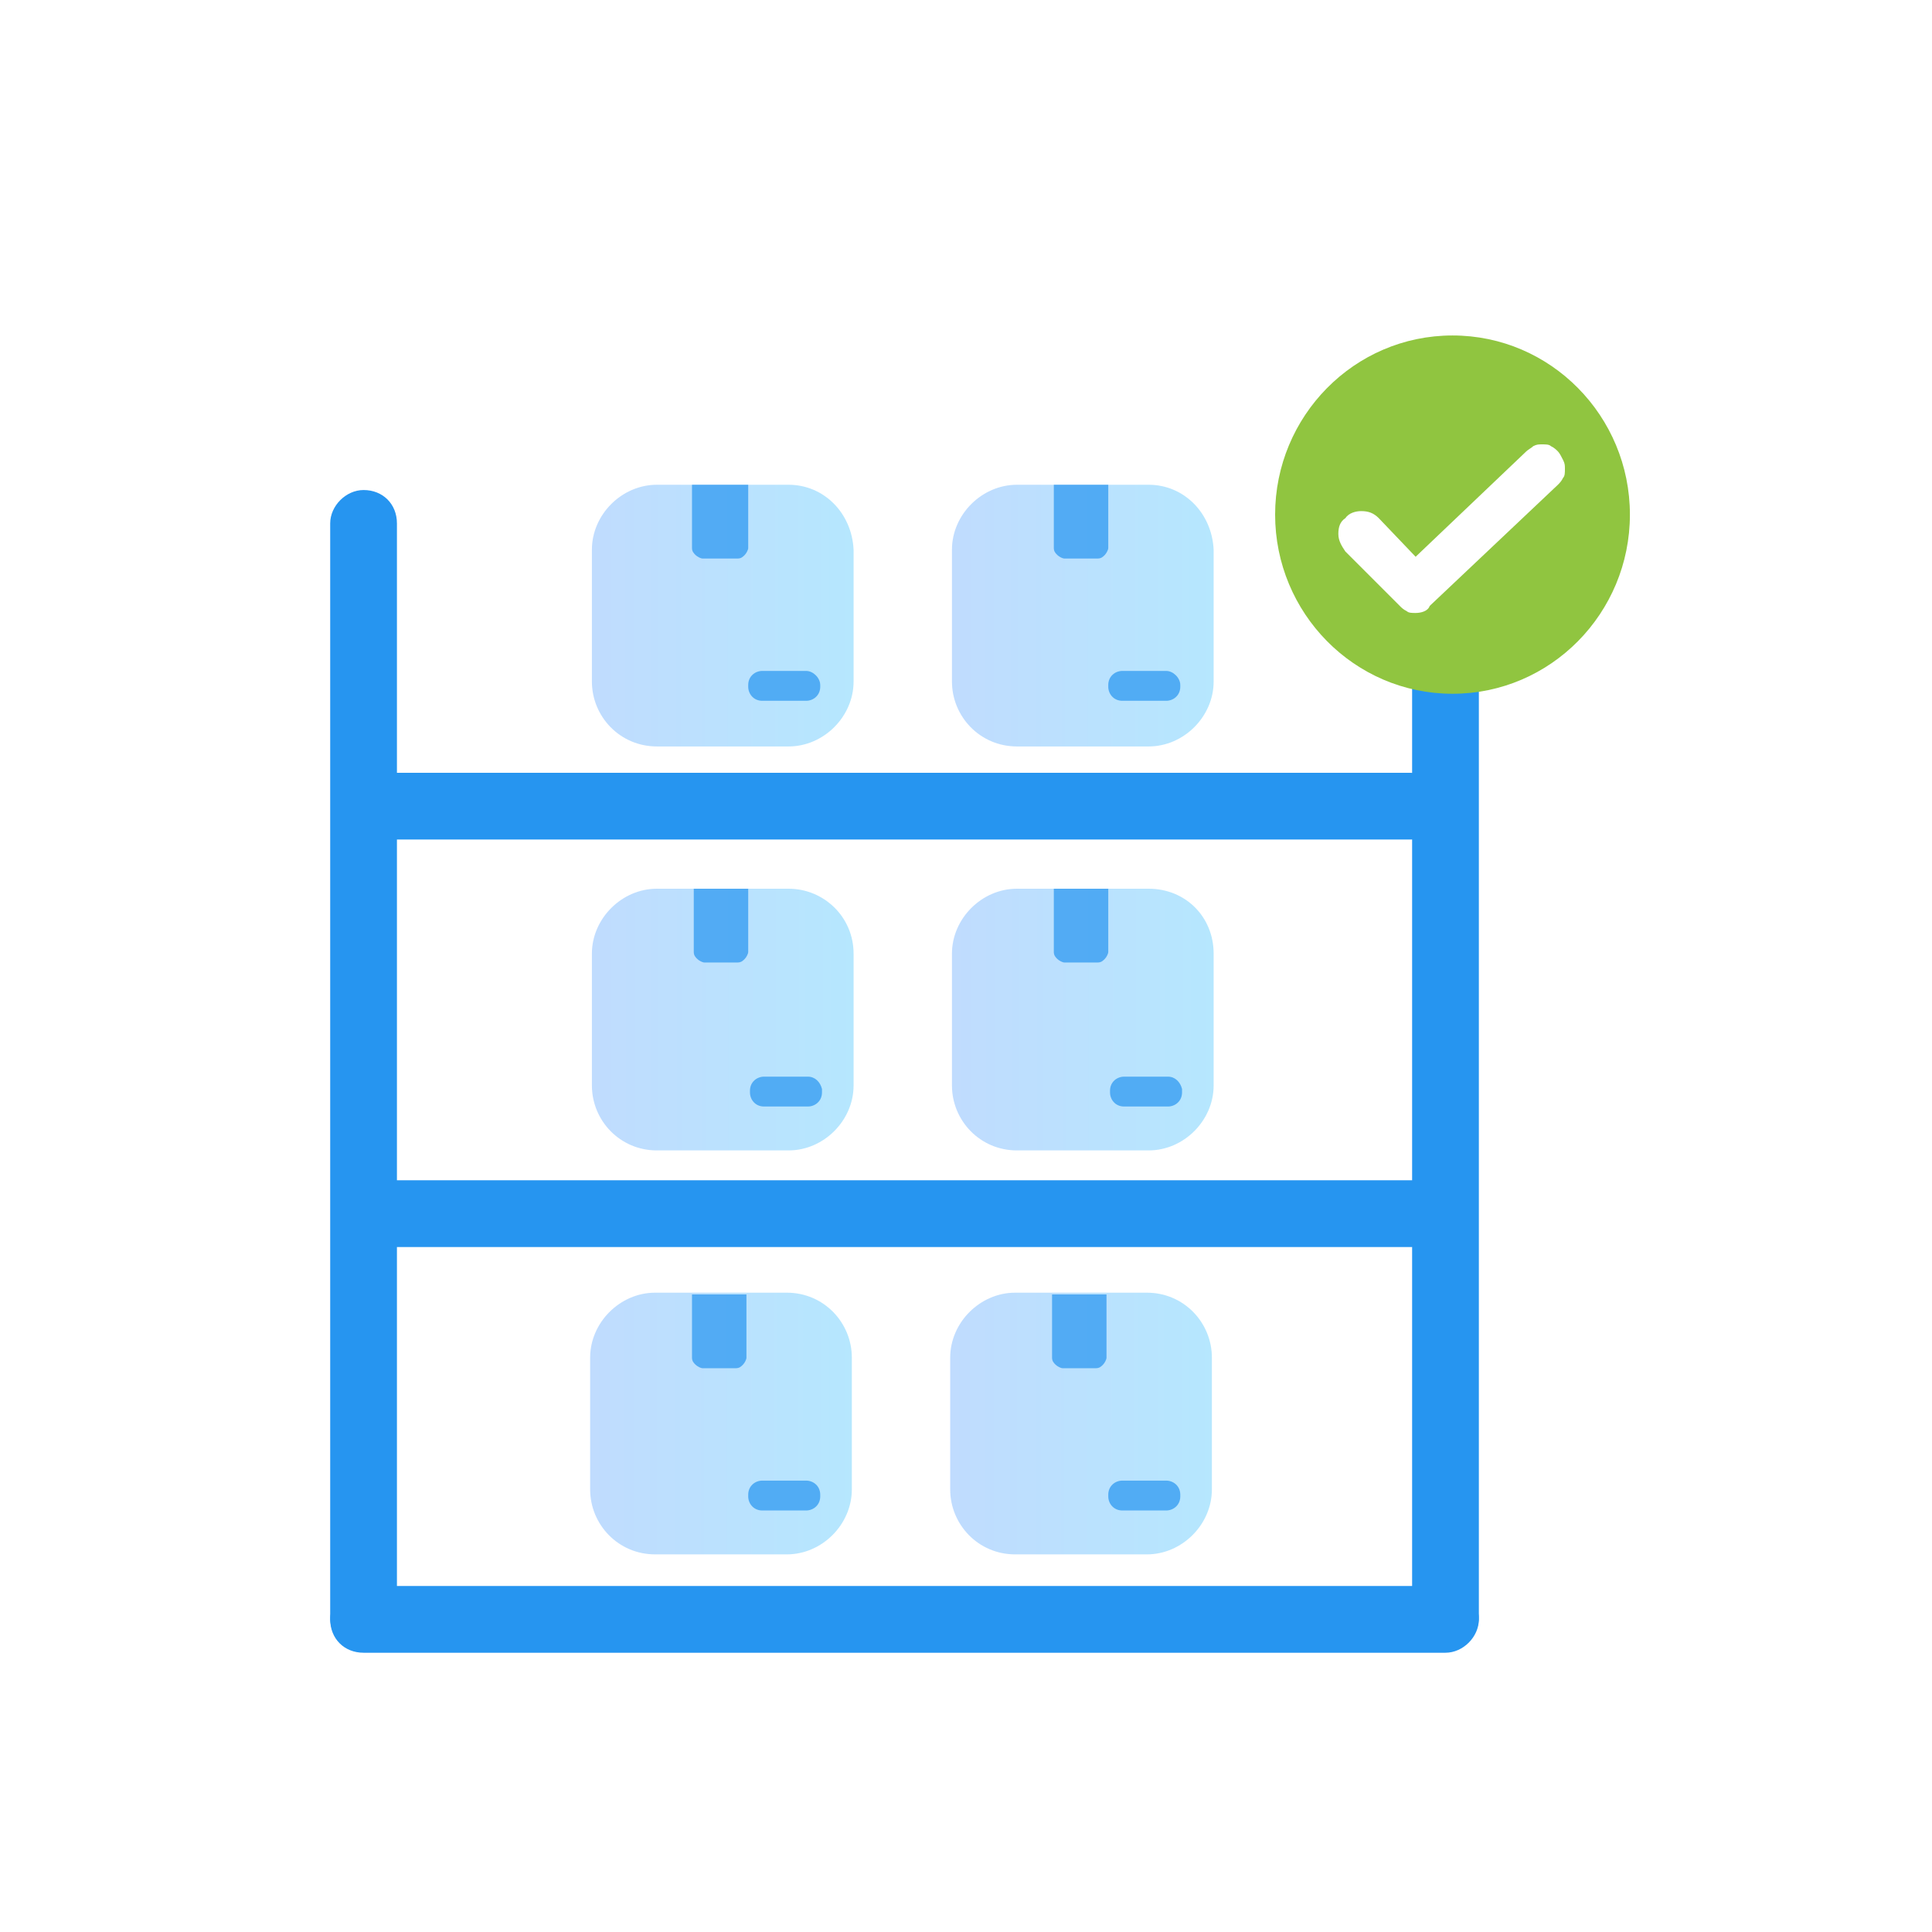
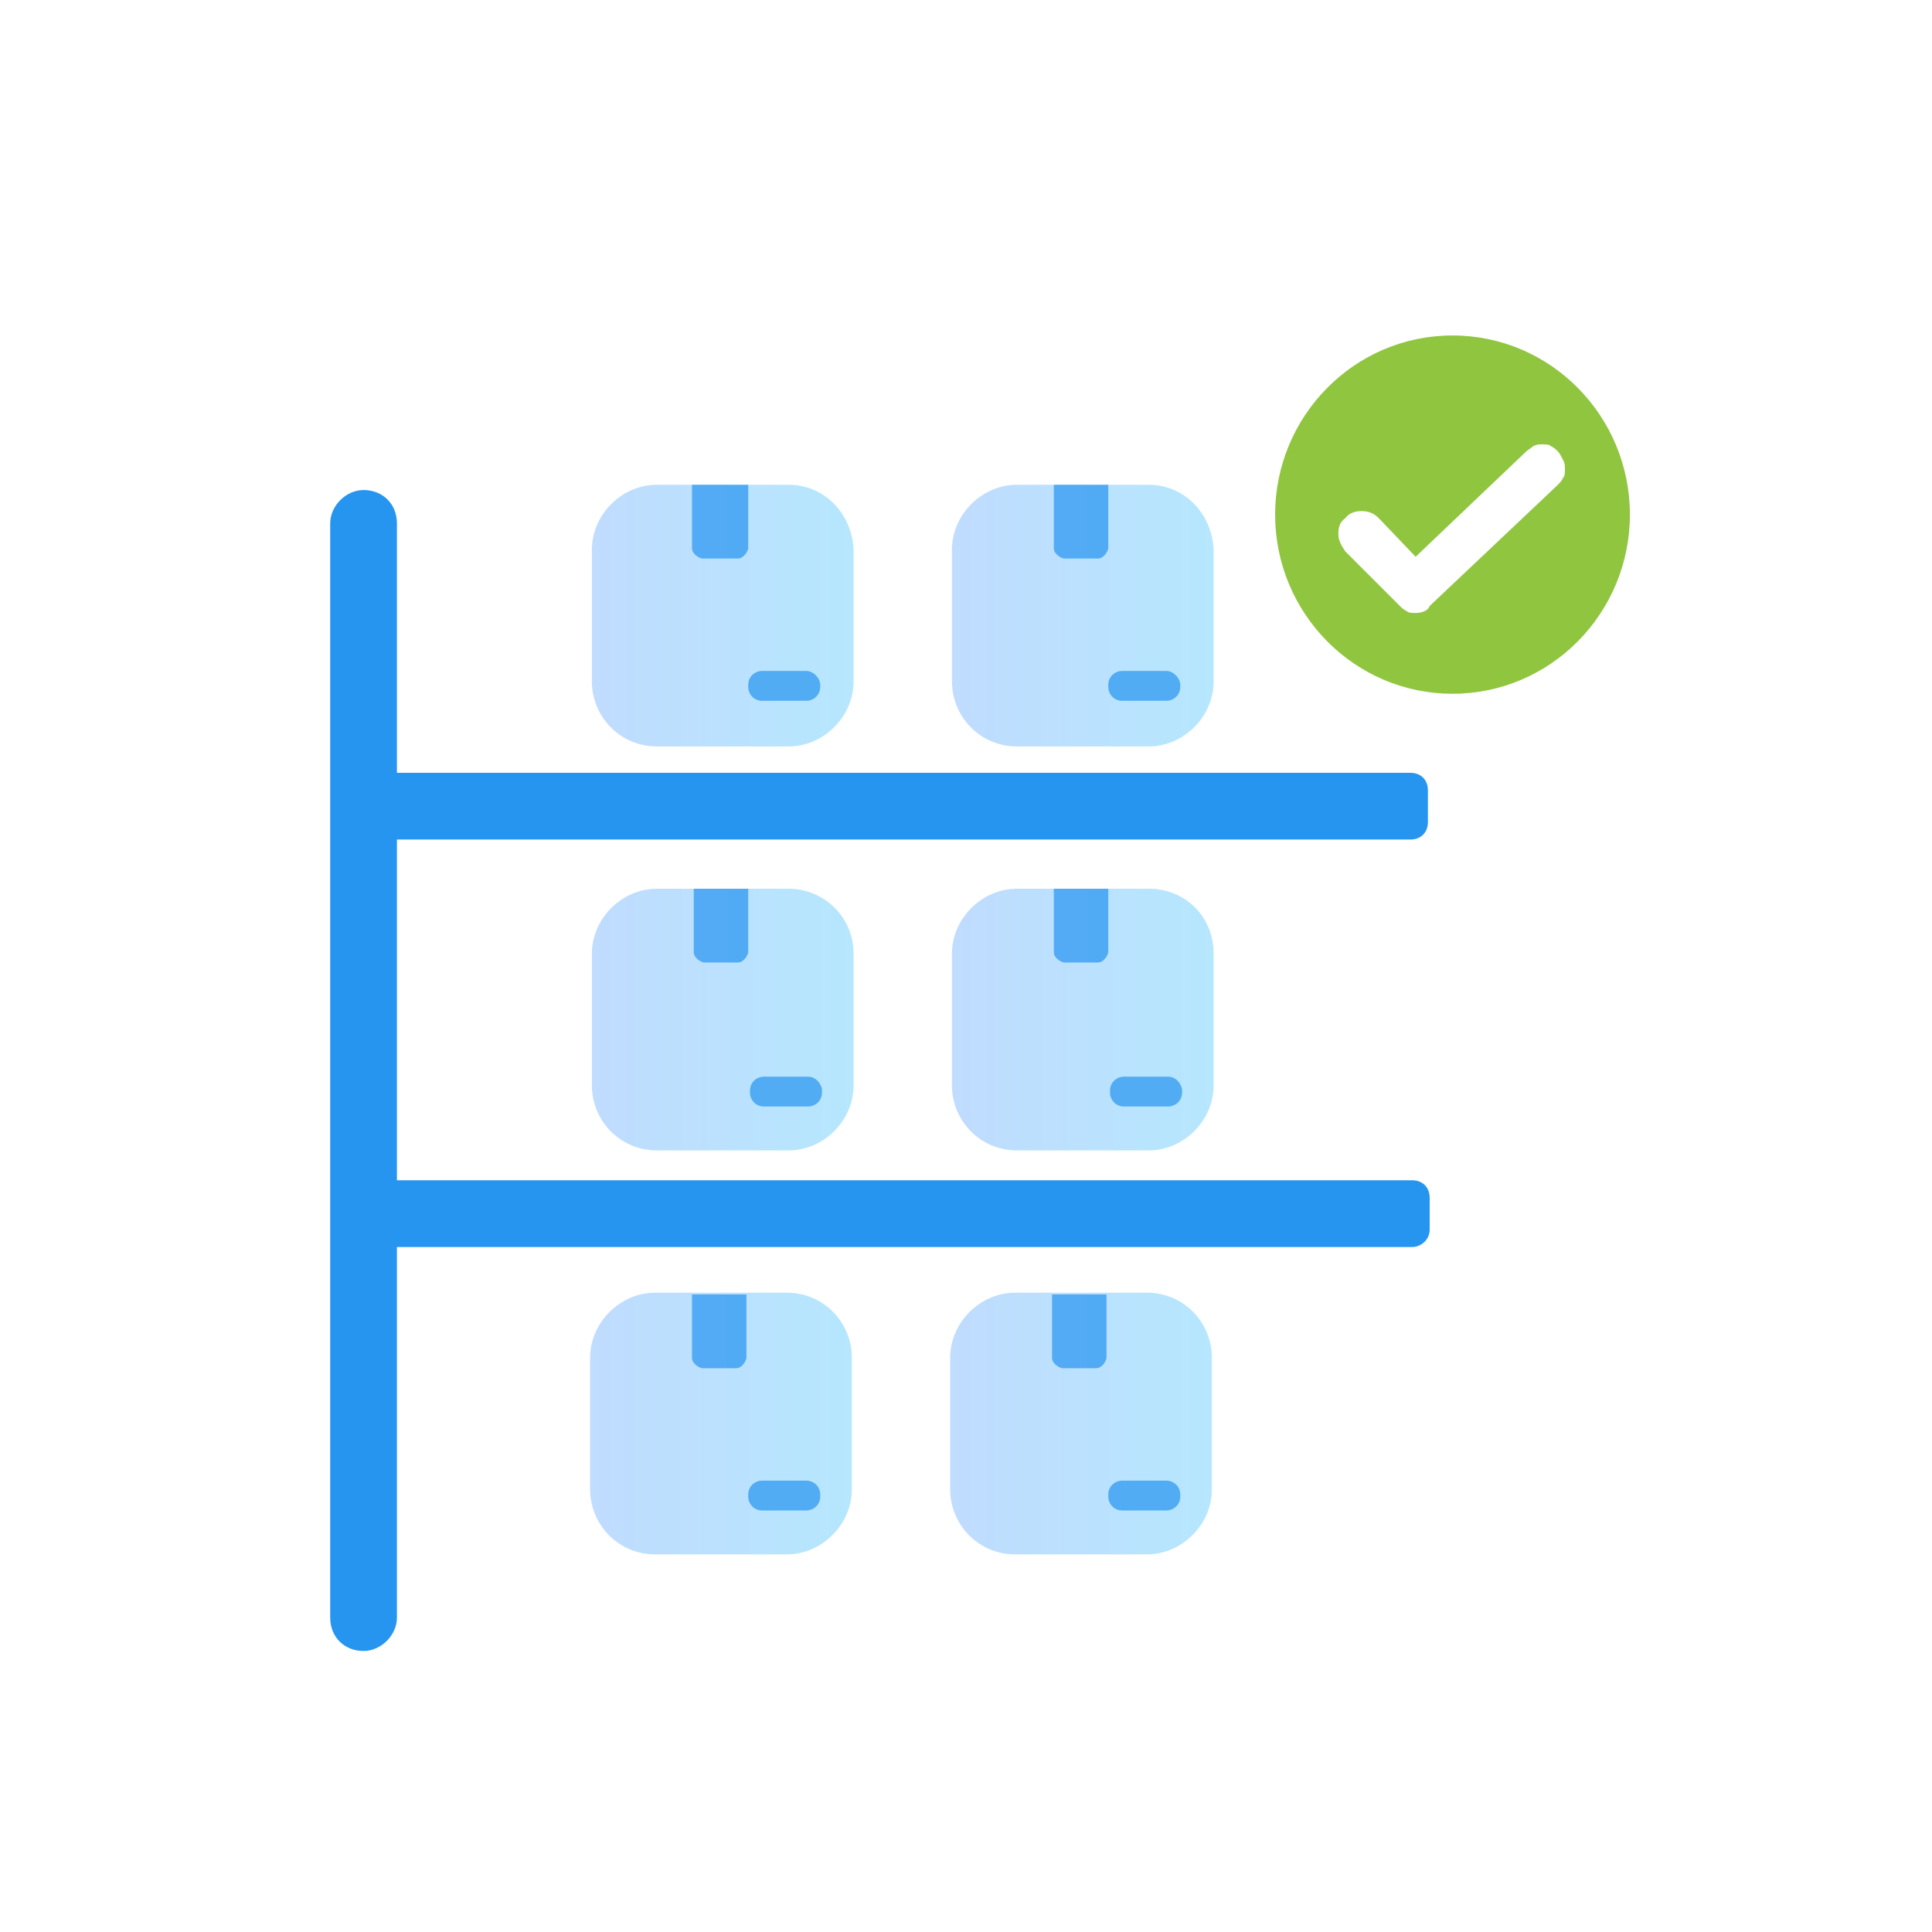
<svg xmlns="http://www.w3.org/2000/svg" version="1.1" id="Layer_1" x="0px" y="0px" viewBox="0 0 110 110" style="enable-background:new 0 0 110 110;" xml:space="preserve">
  <style type="text/css">
	.st0{fill:#FFFFFF;}
	.st1{fill:#2695F0;}
	.st2{opacity:0.3;fill:url(#SVGID_1_);enable-background:new    ;}
	.st3{opacity:0.7;fill:#2695F0;enable-background:new    ;}
	.st4{opacity:0.3;fill:url(#SVGID_00000025418640114021136900000008653019613175281070_);enable-background:new    ;}
	.st5{opacity:0.3;fill:url(#SVGID_00000076581691211029923190000010579644438222294663_);enable-background:new    ;}
	.st6{opacity:0.3;fill:url(#SVGID_00000031181307111594447670000011917653864356087459_);enable-background:new    ;}
	.st7{opacity:0.3;fill:url(#SVGID_00000121272461949377138140000017753068538638526623_);enable-background:new    ;}
	.st8{opacity:0.3;fill:url(#SVGID_00000140715667086725932570000015971713700553950105_);enable-background:new    ;}
	.st9{fill:url(#SVGID_00000038401669328928293060000016207323954180949123_);}
</style>
  <rect y="0" class="st0" width="110" height="110" />
-   <rect y="0" class="st0" width="110" height="110" />
  <g id="Layer_2">
    <g>
      <g>
        <path class="st1" d="M22.6,29.8c0-1.1-0.8-1.9-1.9-1.9c-1,0-1.9,0.9-1.9,1.9v62.3c0,1.1,0.8,1.9,1.9,1.9c1,0,1.9-0.9,1.9-1.9     V29.8z" />
-         <path class="st1" d="M84.2,29.8c0-1.1-0.8-1.9-1.9-1.9c-1,0-1.9,0.9-1.9,1.9v62.3c0,1.1,0.8,1.9,1.9,1.9c1,0,1.9-0.9,1.9-1.9     V29.8z" />
-         <path class="st1" d="M82.3,94.1c1,0,1.9-0.9,1.9-1.9c0-1.1-0.8-1.9-1.9-1.9H20.7c-1,0-1.9,0.9-1.9,1.9c0,1.1,0.8,1.9,1.9,1.9     H82.3z" />
        <path class="st1" d="M81.4,70v-1.8c0-0.6-0.4-1-1-1h-58c-0.6,0-1,0.5-1,1V70c0,0.6,0.4,1,1,1h58C80.9,71,81.4,70.6,81.4,70z" />
        <path class="st1" d="M81.3,46.8V45c0-0.6-0.4-1-1-1h-58c-0.6,0-1,0.5-1,1v1.8c0,0.6,0.4,1,1,1h58C80.9,47.8,81.3,47.4,81.3,46.8z     " />
        <linearGradient id="SVGID_1_" gradientUnits="userSpaceOnUse" x1="33.691" y1="74.855" x2="48.534" y2="74.855" gradientTransform="matrix(1 0 0 -1 0 109.89)">
          <stop offset="0" style="stop-color:#2E8BFE" />
          <stop offset="1" style="stop-color:#0CB0FE" />
        </linearGradient>
        <path class="st2" d="M44.9,27.6h-7.5c-2,0-3.7,1.7-3.7,3.7v7.5c0,2,1.6,3.7,3.7,3.7h7.5c2,0,3.7-1.7,3.7-3.7v-7.5     C48.5,29.2,46.9,27.6,44.9,27.6z" />
        <path class="st3" d="M39.4,27.6v3.6c0,0.2,0.1,0.3,0.2,0.4c0.1,0.1,0.3,0.2,0.4,0.2H42c0.2,0,0.3-0.1,0.4-0.2     c0.1-0.1,0.2-0.3,0.2-0.4v-3.6H39.4z" />
        <path class="st3" d="M45.9,38.2h-2.5c-0.4,0-0.8,0.3-0.8,0.8v0.1c0,0.4,0.3,0.8,0.8,0.8h2.5c0.4,0,0.8-0.3,0.8-0.8V39     C46.7,38.6,46.3,38.2,45.9,38.2z" />
        <linearGradient id="SVGID_00000069371597371626639480000007958528495711907743_" gradientUnits="userSpaceOnUse" x1="54.197" y1="74.849" x2="69.04" y2="74.849" gradientTransform="matrix(1 0 0 -1 0 109.89)">
          <stop offset="0" style="stop-color:#2E8BFE" />
          <stop offset="1" style="stop-color:#0CB0FE" />
        </linearGradient>
        <path style="opacity:0.3;fill:url(#SVGID_00000069371597371626639480000007958528495711907743_);enable-background:new    ;" d="     M65.4,27.6h-7.5c-2,0-3.7,1.7-3.7,3.7v7.5c0,2,1.6,3.7,3.7,3.7h7.5c2,0,3.7-1.7,3.7-3.7v-7.5C69,29.2,67.4,27.6,65.4,27.6z" />
        <path class="st3" d="M60,27.6v3.6c0,0.2,0.1,0.3,0.2,0.4c0.1,0.1,0.3,0.2,0.4,0.2h1.9c0.2,0,0.3-0.1,0.4-0.2     c0.1-0.1,0.2-0.3,0.2-0.4v-3.6H60z" />
-         <path class="st3" d="M66.4,38.2h-2.5c-0.4,0-0.8,0.3-0.8,0.8v0.1c0,0.4,0.3,0.8,0.8,0.8h2.5c0.4,0,0.8-0.3,0.8-0.8V39     C67.2,38.6,66.8,38.2,66.4,38.2z" />
+         <path class="st3" d="M66.4,38.2h-2.5c-0.4,0-0.8,0.3-0.8,0.8v0.1c0,0.4,0.3,0.8,0.8,0.8h2.5c0.4,0,0.8-0.3,0.8-0.8V39     C67.2,38.6,66.8,38.2,66.4,38.2" />
        <linearGradient id="SVGID_00000132058706926162107610000015550983733876967088_" gradientUnits="userSpaceOnUse" x1="33.752" y1="51.843" x2="48.595" y2="51.843" gradientTransform="matrix(1 0 0 -1 0 109.89)">
          <stop offset="0" style="stop-color:#2E8BFE" />
          <stop offset="1" style="stop-color:#0CB0FE" />
        </linearGradient>
        <path style="opacity:0.3;fill:url(#SVGID_00000132058706926162107610000015550983733876967088_);enable-background:new    ;" d="     M44.9,50.6h-7.5c-2,0-3.7,1.7-3.7,3.7v7.5c0,2,1.6,3.7,3.7,3.7h7.5c2,0,3.7-1.7,3.7-3.7v-7.5C48.6,52.2,46.9,50.6,44.9,50.6z" />
        <path class="st3" d="M39.5,50.6v3.6c0,0.2,0.1,0.3,0.2,0.4c0.1,0.1,0.3,0.2,0.4,0.2H42c0.2,0,0.3-0.1,0.4-0.2     c0.1-0.1,0.2-0.3,0.2-0.4v-3.6H39.5z" />
        <path class="st3" d="M46,61.3h-2.5c-0.4,0-0.8,0.3-0.8,0.8v0.1c0,0.4,0.3,0.8,0.8,0.8H46c0.4,0,0.8-0.3,0.8-0.8V62     C46.7,61.6,46.4,61.3,46,61.3z" />
        <linearGradient id="SVGID_00000183249238564377949550000010011978172657237688_" gradientUnits="userSpaceOnUse" x1="54.258" y1="51.837" x2="69.101" y2="51.837" gradientTransform="matrix(1 0 0 -1 0 109.89)">
          <stop offset="0" style="stop-color:#2E8BFE" />
          <stop offset="1" style="stop-color:#0CB0FE" />
        </linearGradient>
        <path style="opacity:0.3;fill:url(#SVGID_00000183249238564377949550000010011978172657237688_);enable-background:new    ;" d="     M65.4,50.6h-7.5c-2,0-3.7,1.7-3.7,3.7v7.5c0,2,1.6,3.7,3.7,3.7h7.5c2,0,3.7-1.7,3.7-3.7v-7.5C69.1,52.2,67.5,50.6,65.4,50.6z" />
        <path class="st3" d="M60,50.6v3.6c0,0.2,0.1,0.3,0.2,0.4c0.1,0.1,0.3,0.2,0.4,0.2h1.9c0.2,0,0.3-0.1,0.4-0.2     c0.1-0.1,0.2-0.3,0.2-0.4v-3.6H60z" />
        <path class="st3" d="M66.5,61.3H64c-0.4,0-0.8,0.3-0.8,0.8v0.1c0,0.4,0.3,0.8,0.8,0.8h2.5c0.4,0,0.8-0.3,0.8-0.8V62     C67.2,61.6,66.9,61.3,66.5,61.3z" />
        <linearGradient id="SVGID_00000066483290871198238470000017107860182248132255_" gradientUnits="userSpaceOnUse" x1="33.66" y1="28.815" x2="48.503" y2="28.815" gradientTransform="matrix(1 0 0 -1 0 109.89)">
          <stop offset="0" style="stop-color:#2E8BFE" />
          <stop offset="1" style="stop-color:#0CB0FE" />
        </linearGradient>
        <path style="opacity:0.3;fill:url(#SVGID_00000066483290871198238470000017107860182248132255_);enable-background:new    ;" d="     M44.8,73.6h-7.5c-2,0-3.7,1.7-3.7,3.7v7.5c0,2,1.6,3.7,3.7,3.7h7.5c2,0,3.7-1.7,3.7-3.7v-7.5C48.5,75.3,46.9,73.6,44.8,73.6z" />
        <path class="st3" d="M39.4,73.7v3.6c0,0.2,0.1,0.3,0.2,0.4c0.1,0.1,0.3,0.2,0.4,0.2h1.9c0.2,0,0.3-0.1,0.4-0.2     c0.1-0.1,0.2-0.3,0.2-0.4v-3.6H39.4z" />
        <path class="st3" d="M45.9,84.3h-2.5c-0.4,0-0.8,0.3-0.8,0.8v0.1c0,0.4,0.3,0.8,0.8,0.8h2.5c0.4,0,0.8-0.3,0.8-0.8v-0.1     C46.7,84.6,46.3,84.3,45.9,84.3z" />
        <linearGradient id="SVGID_00000110469192326918998840000003516835669707037063_" gradientUnits="userSpaceOnUse" x1="54.166" y1="28.809" x2="69.009" y2="28.809" gradientTransform="matrix(1 0 0 -1 0 109.89)">
          <stop offset="0" style="stop-color:#2E8BFE" />
          <stop offset="1" style="stop-color:#0CB0FE" />
        </linearGradient>
        <path style="opacity:0.3;fill:url(#SVGID_00000110469192326918998840000003516835669707037063_);enable-background:new    ;" d="     M65.3,73.6h-7.5c-2,0-3.7,1.7-3.7,3.7v7.5c0,2,1.6,3.7,3.7,3.7h7.5c2,0,3.7-1.7,3.7-3.7v-7.5C69,75.3,67.4,73.6,65.3,73.6z" />
        <path class="st3" d="M59.9,73.7v3.6c0,0.2,0.1,0.3,0.2,0.4c0.1,0.1,0.3,0.2,0.4,0.2h1.9c0.2,0,0.3-0.1,0.4-0.2     c0.1-0.1,0.2-0.3,0.2-0.4v-3.6H59.9z" />
        <path class="st3" d="M66.4,84.3h-2.5c-0.4,0-0.8,0.3-0.8,0.8v0.1c0,0.4,0.3,0.8,0.8,0.8h2.5c0.4,0,0.8-0.3,0.8-0.8v-0.1     C67.2,84.6,66.8,84.3,66.4,84.3z" />
        <linearGradient id="SVGID_00000158749785475877299840000015562821630805649315_" gradientUnits="userSpaceOnUse" x1="72.569" y1="80.6" x2="92.811" y2="80.6" gradientTransform="matrix(1 0 0 -1 0 109.89)">
          <stop offset="0.14" style="stop-color:#90C540" />
          <stop offset="0.84" style="stop-color:#90C540" />
        </linearGradient>
        <path style="fill:url(#SVGID_00000158749785475877299840000015562821630805649315_);" d="M82.7,39.5c5.6,0,10.1-4.6,10.1-10.2     c0-5.6-4.5-10.2-10.1-10.2c-5.6,0-10.1,4.6-10.1,10.2C72.6,34.9,77.1,39.5,82.7,39.5z" />
        <path class="st0" d="M80.6,34.9c-0.2,0-0.4,0-0.5-0.1c-0.2-0.1-0.3-0.2-0.4-0.3l-3.1-3.1c-0.2-0.3-0.4-0.6-0.4-1     c0-0.4,0.1-0.7,0.4-0.9c0.2-0.3,0.6-0.4,0.9-0.4c0.4,0,0.7,0.1,1,0.4l2.1,2.2l6.3-6c0.1-0.1,0.3-0.2,0.4-0.3     c0.2-0.1,0.3-0.1,0.5-0.1c0.2,0,0.4,0,0.5,0.1c0.2,0.1,0.3,0.2,0.4,0.3c0.1,0.1,0.2,0.3,0.3,0.5c0.1,0.2,0.1,0.3,0.1,0.5     c0,0.2,0,0.4-0.1,0.5c-0.1,0.2-0.2,0.3-0.3,0.4l-7.3,6.9C81.3,34.8,80.9,34.9,80.6,34.9z" />
      </g>
    </g>
  </g>
</svg>